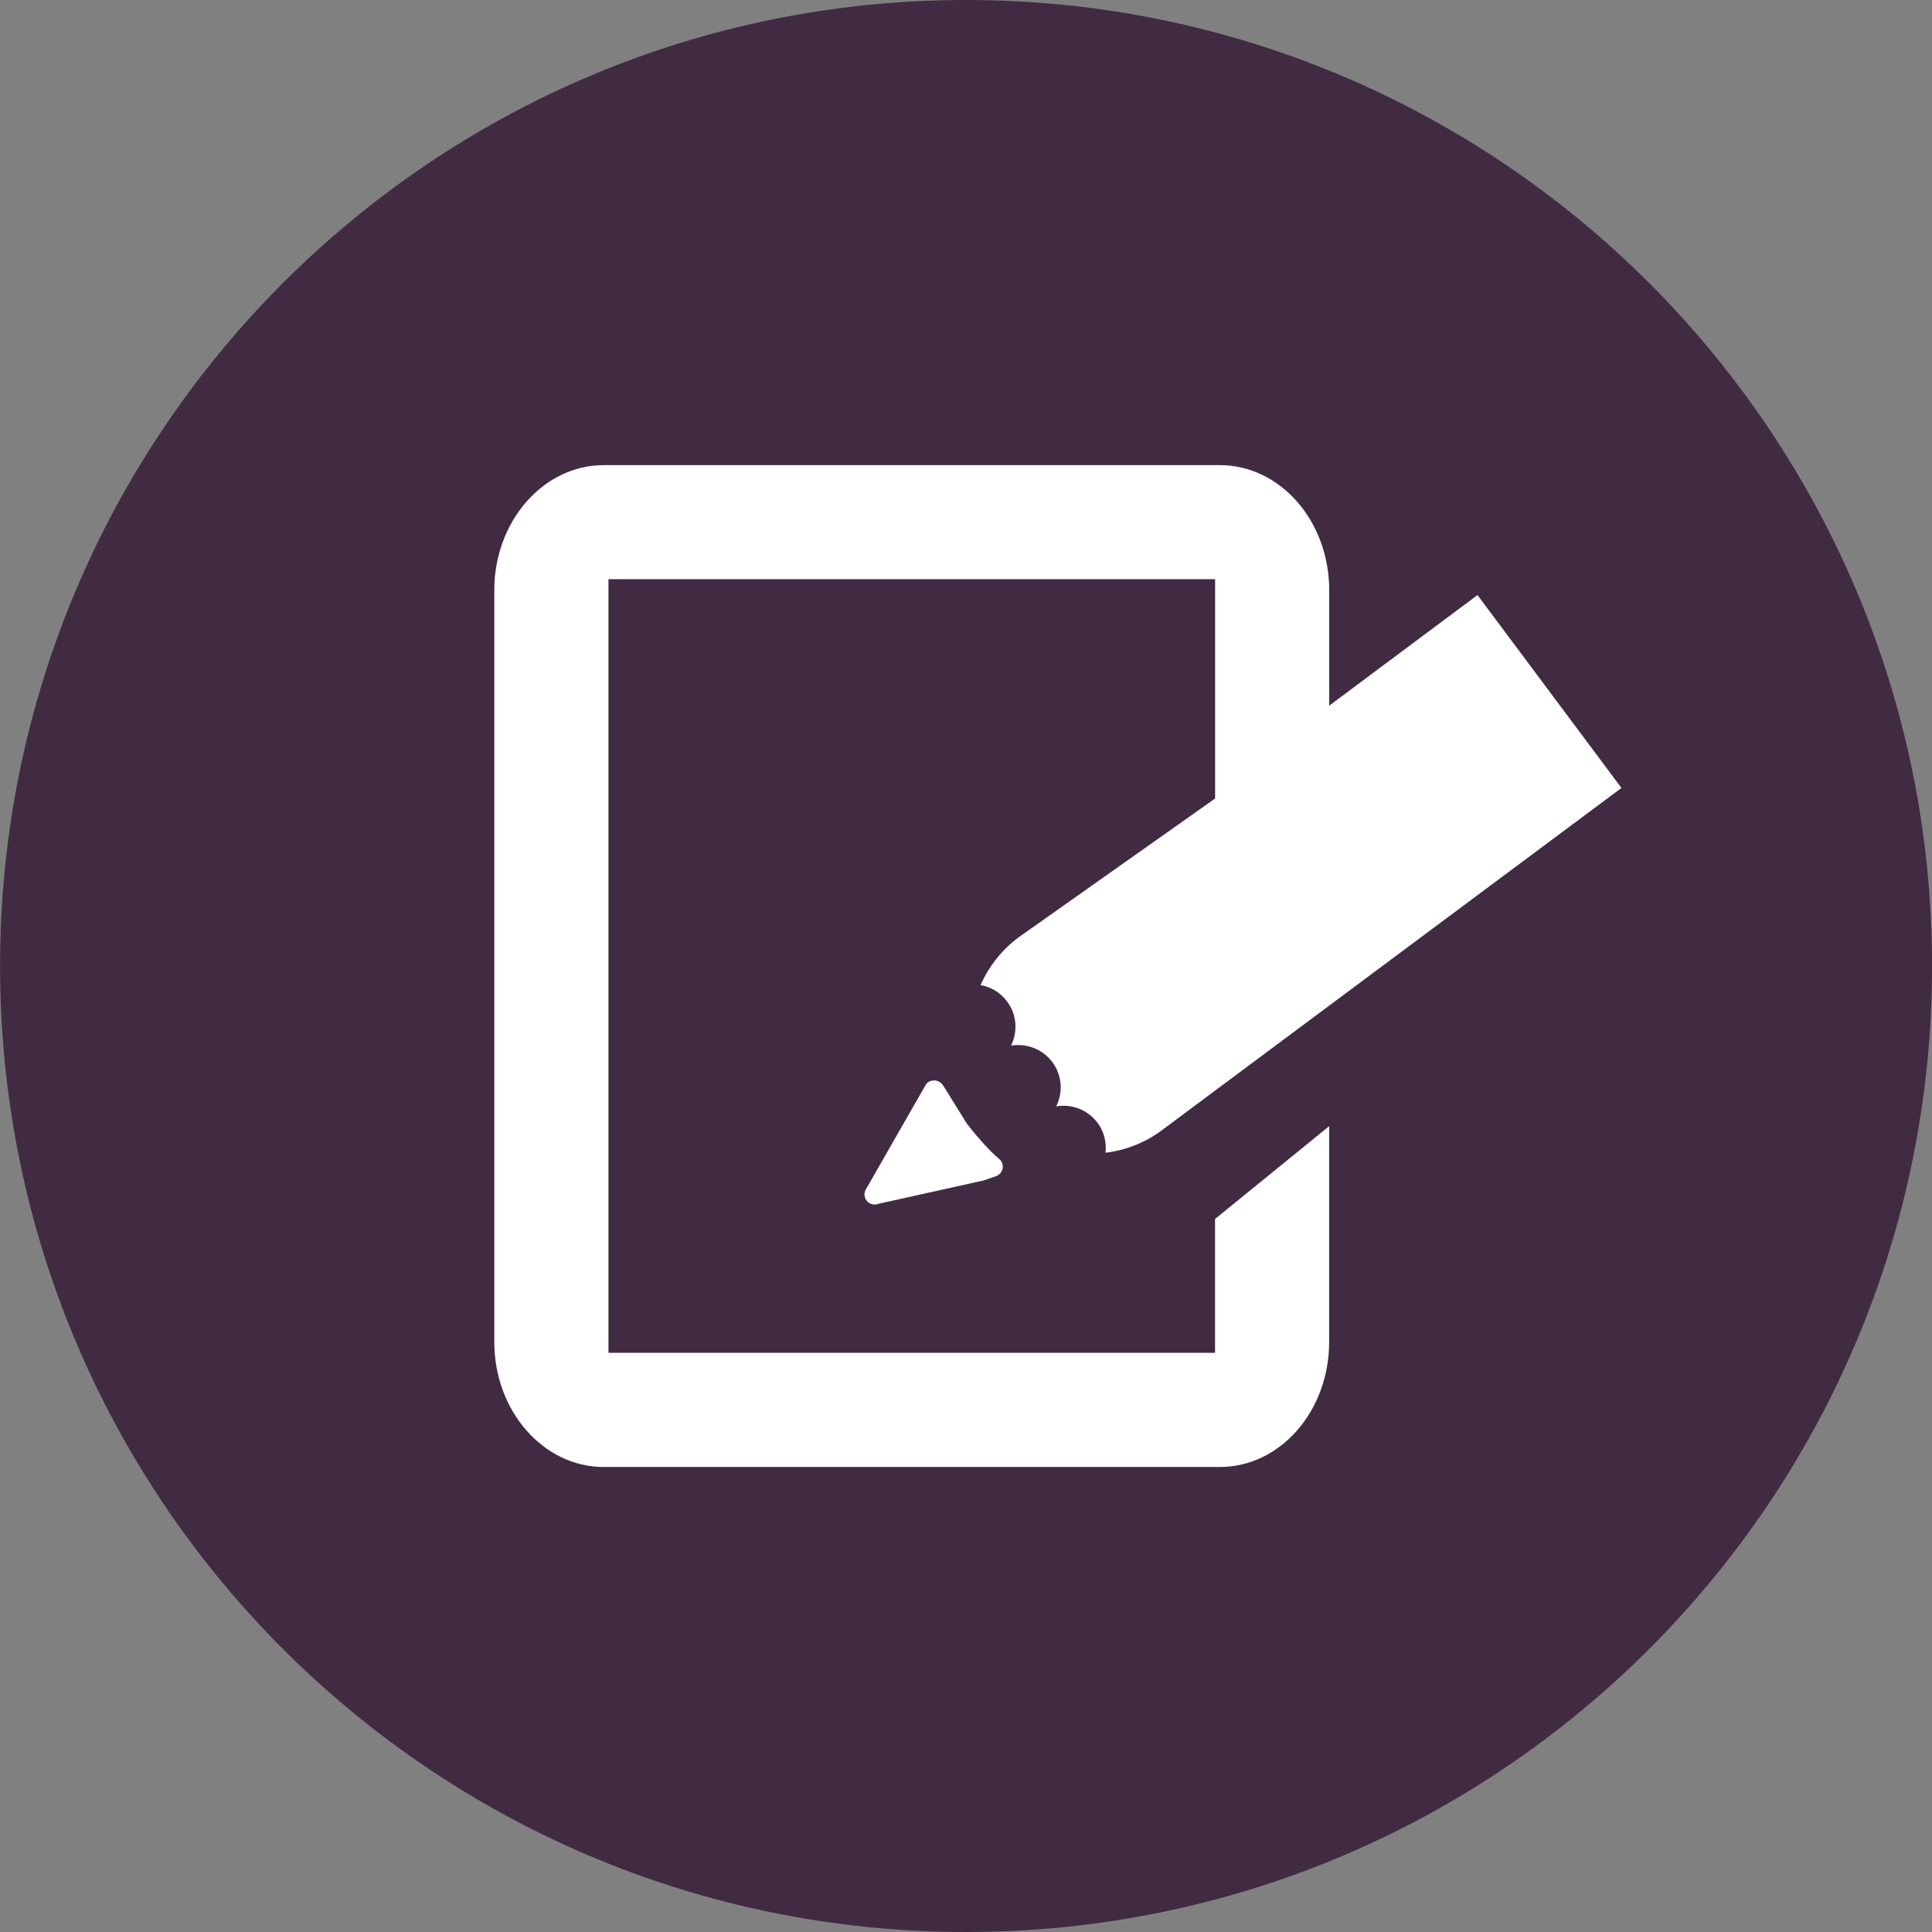
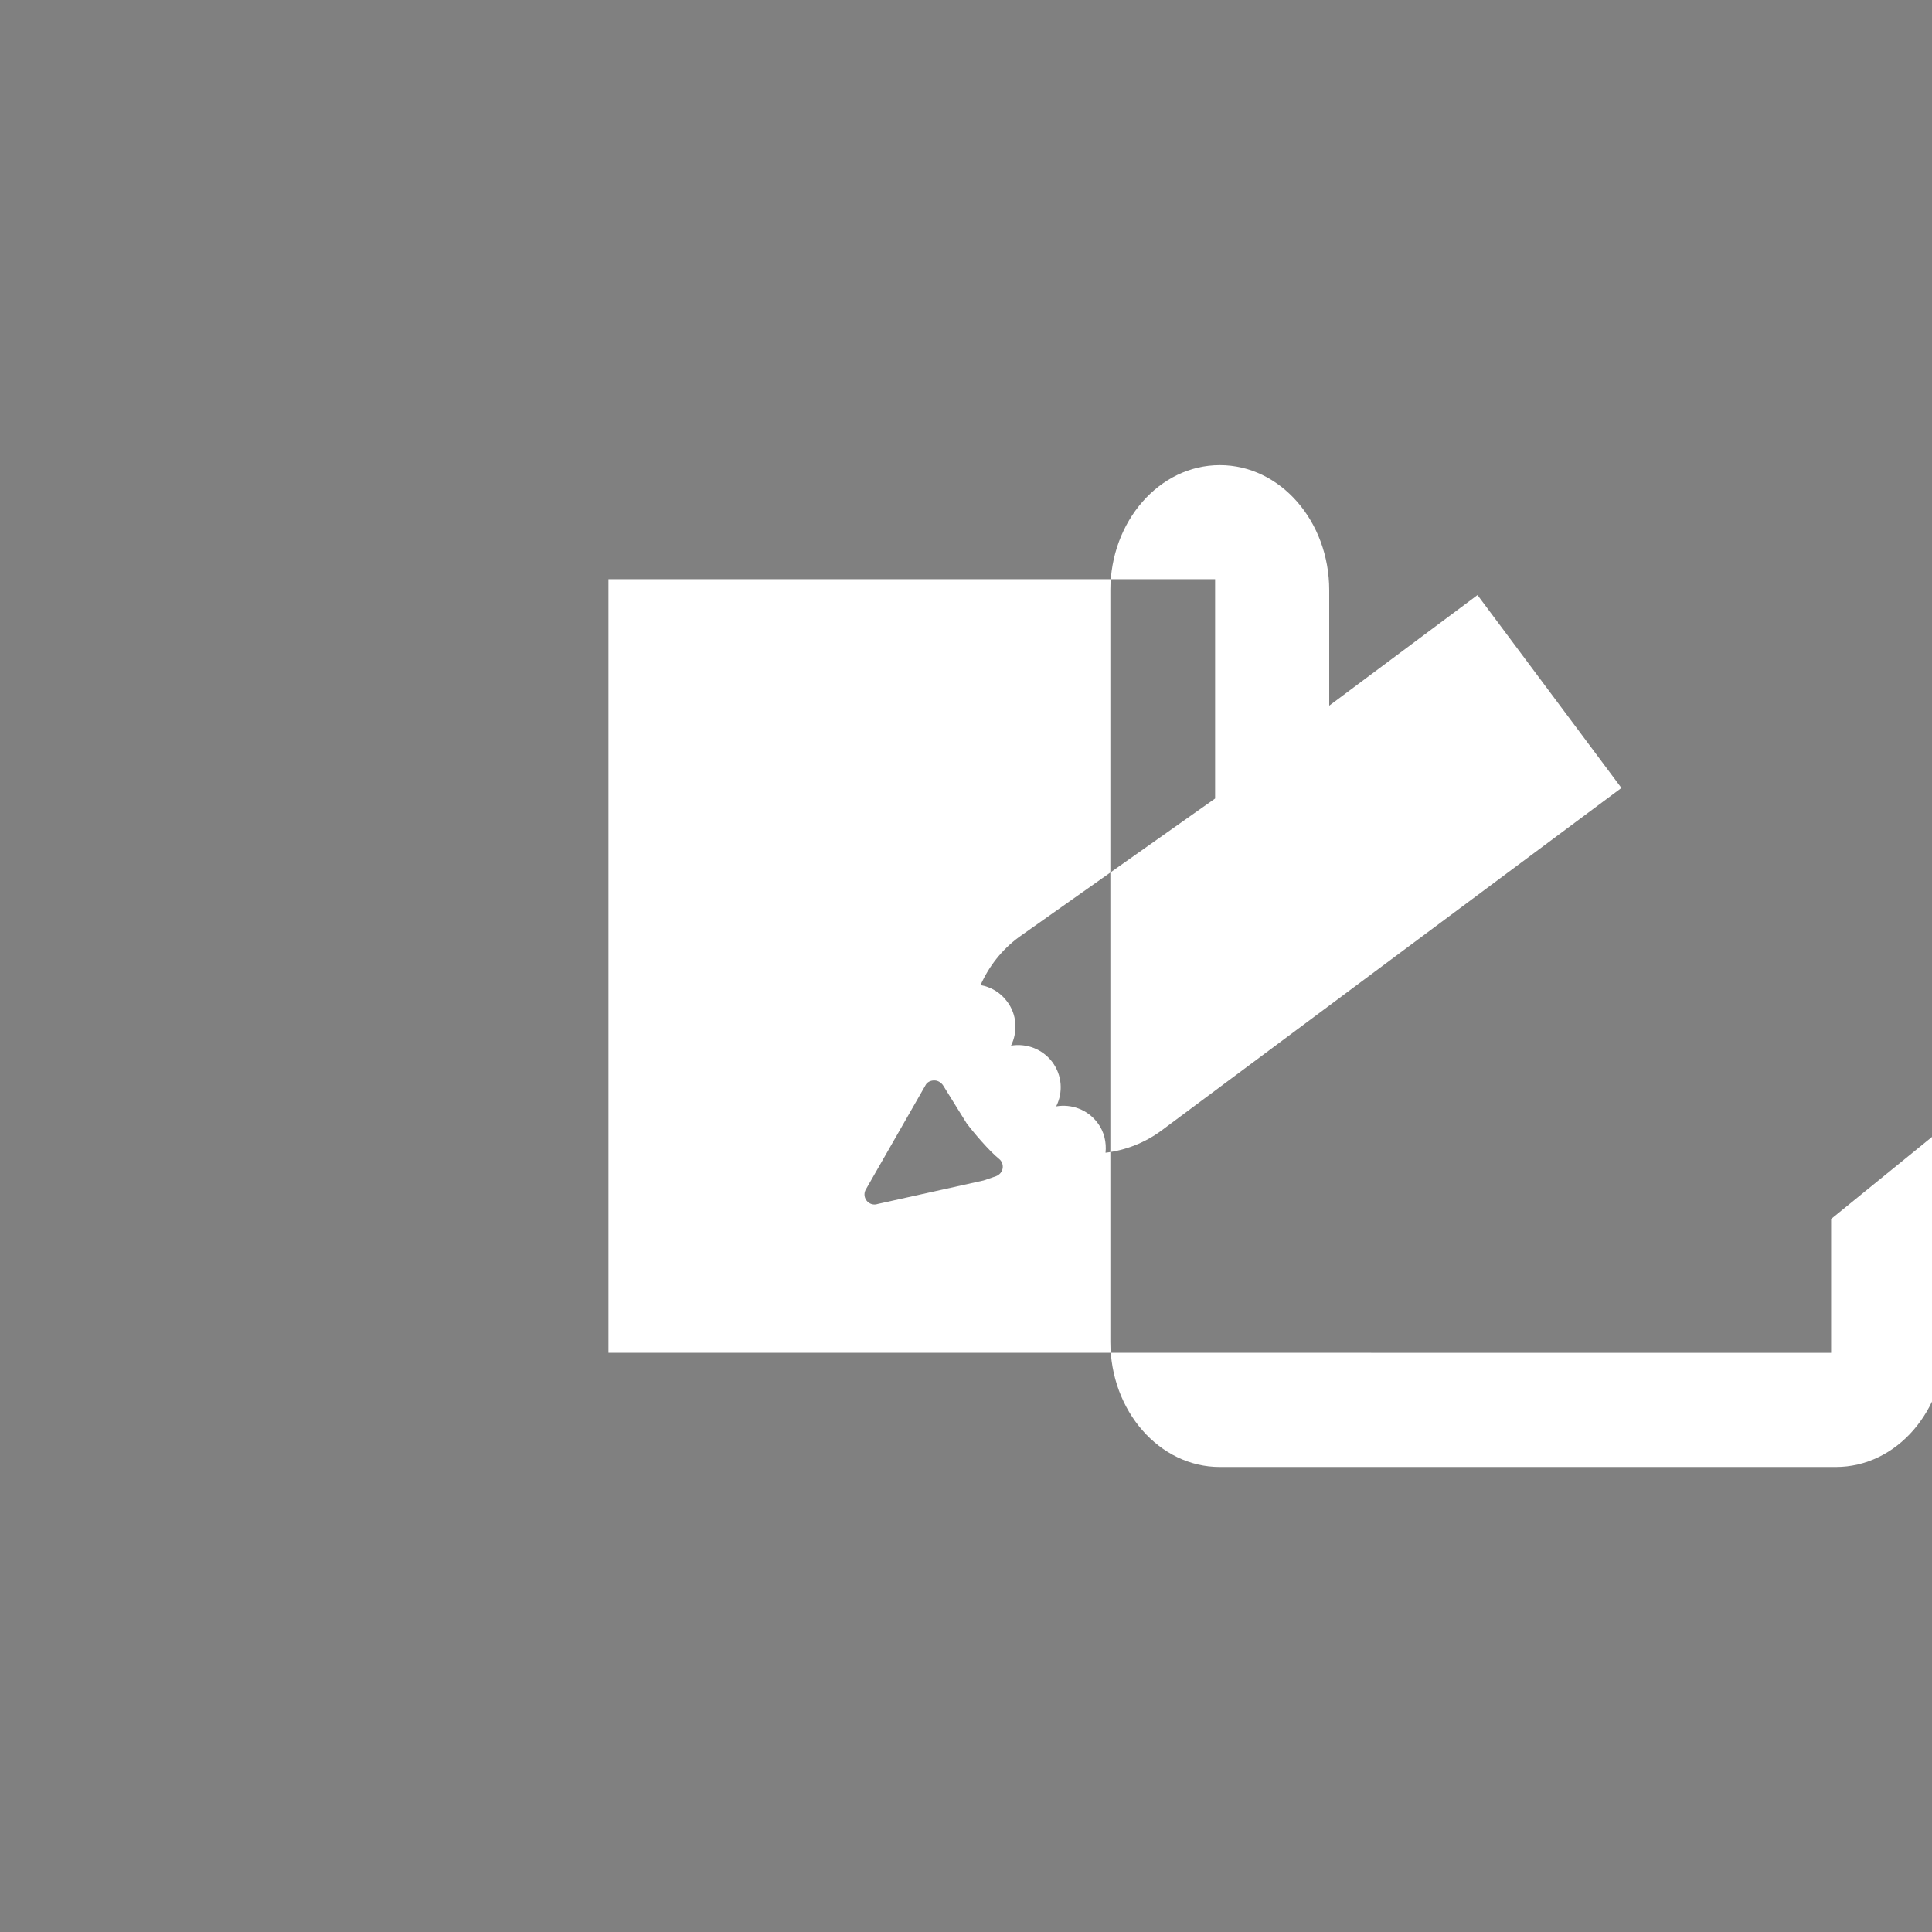
<svg xmlns="http://www.w3.org/2000/svg" width="32" height="32" viewBox="0 0 32 32">
  <rect x="0" y="0" width="32" height="32" fill="#808080" stroke="none" />
-   <path fill="#412b43" d="M32.001 16c0 8.837-7.164 16-16 16s-16-7.164-16-16c0-8.837 7.164-16 16-16s16 7.164 16 16z" />
-   <path fill="#fff" d="M20.126 22.407h-10.048v-12.814h10.048v3.633l-3.253 2.298c-0.286 0.212-0.497 0.488-0.632 0.792 0.17 0.030 0.329 0.122 0.438 0.27 0.166 0.217 0.18 0.501 0.067 0.733 0.253-0.042 0.518 0.053 0.684 0.272 0.164 0.222 0.179 0.503 0.064 0.734 0.253-0.043 0.52 0.052 0.685 0.273 0.111 0.146 0.15 0.326 0.132 0.495 0.329-0.040 0.656-0.164 0.939-0.377l7.606-5.665-2.384-3.195-2.456 1.832v-1.912c0-1.143-0.81-2.072-1.812-2.072h-10.204c-1 0-1.813 0.929-1.813 2.072v12.45c0 1.145 0.813 2.072 1.813 2.072h10.203c1.002 0 1.812-0.927 1.812-2.072v-3.573l-1.89 1.537v2.218zM16.011 18.606l-0.385-0.62c-0.028-0.048-0.084-0.087-0.139-0.090-0.056-0.004-0.116 0.017-0.148 0.062l-0.99 1.729c-0.041 0.060-0.042 0.138 0.004 0.198 0.043 0.057 0.118 0.080 0.186 0.056l1.753-0.389 0.204-0.070c0.056-0.021 0.101-0.069 0.111-0.13 0.010-0.059-0.013-0.12-0.059-0.157-0.162-0.13-0.422-0.435-0.536-0.588z" />
+   <path fill="#fff" d="M20.126 22.407h-10.048v-12.814h10.048v3.633l-3.253 2.298c-0.286 0.212-0.497 0.488-0.632 0.792 0.17 0.030 0.329 0.122 0.438 0.27 0.166 0.217 0.18 0.501 0.067 0.733 0.253-0.042 0.518 0.053 0.684 0.272 0.164 0.222 0.179 0.503 0.064 0.734 0.253-0.043 0.52 0.052 0.685 0.273 0.111 0.146 0.15 0.326 0.132 0.495 0.329-0.040 0.656-0.164 0.939-0.377l7.606-5.665-2.384-3.195-2.456 1.832v-1.912c0-1.143-0.81-2.072-1.812-2.072c-1 0-1.813 0.929-1.813 2.072v12.45c0 1.145 0.813 2.072 1.813 2.072h10.203c1.002 0 1.812-0.927 1.812-2.072v-3.573l-1.89 1.537v2.218zM16.011 18.606l-0.385-0.62c-0.028-0.048-0.084-0.087-0.139-0.090-0.056-0.004-0.116 0.017-0.148 0.062l-0.99 1.729c-0.041 0.060-0.042 0.138 0.004 0.198 0.043 0.057 0.118 0.080 0.186 0.056l1.753-0.389 0.204-0.070c0.056-0.021 0.101-0.069 0.111-0.13 0.010-0.059-0.013-0.12-0.059-0.157-0.162-0.13-0.422-0.435-0.536-0.588z" />
</svg>